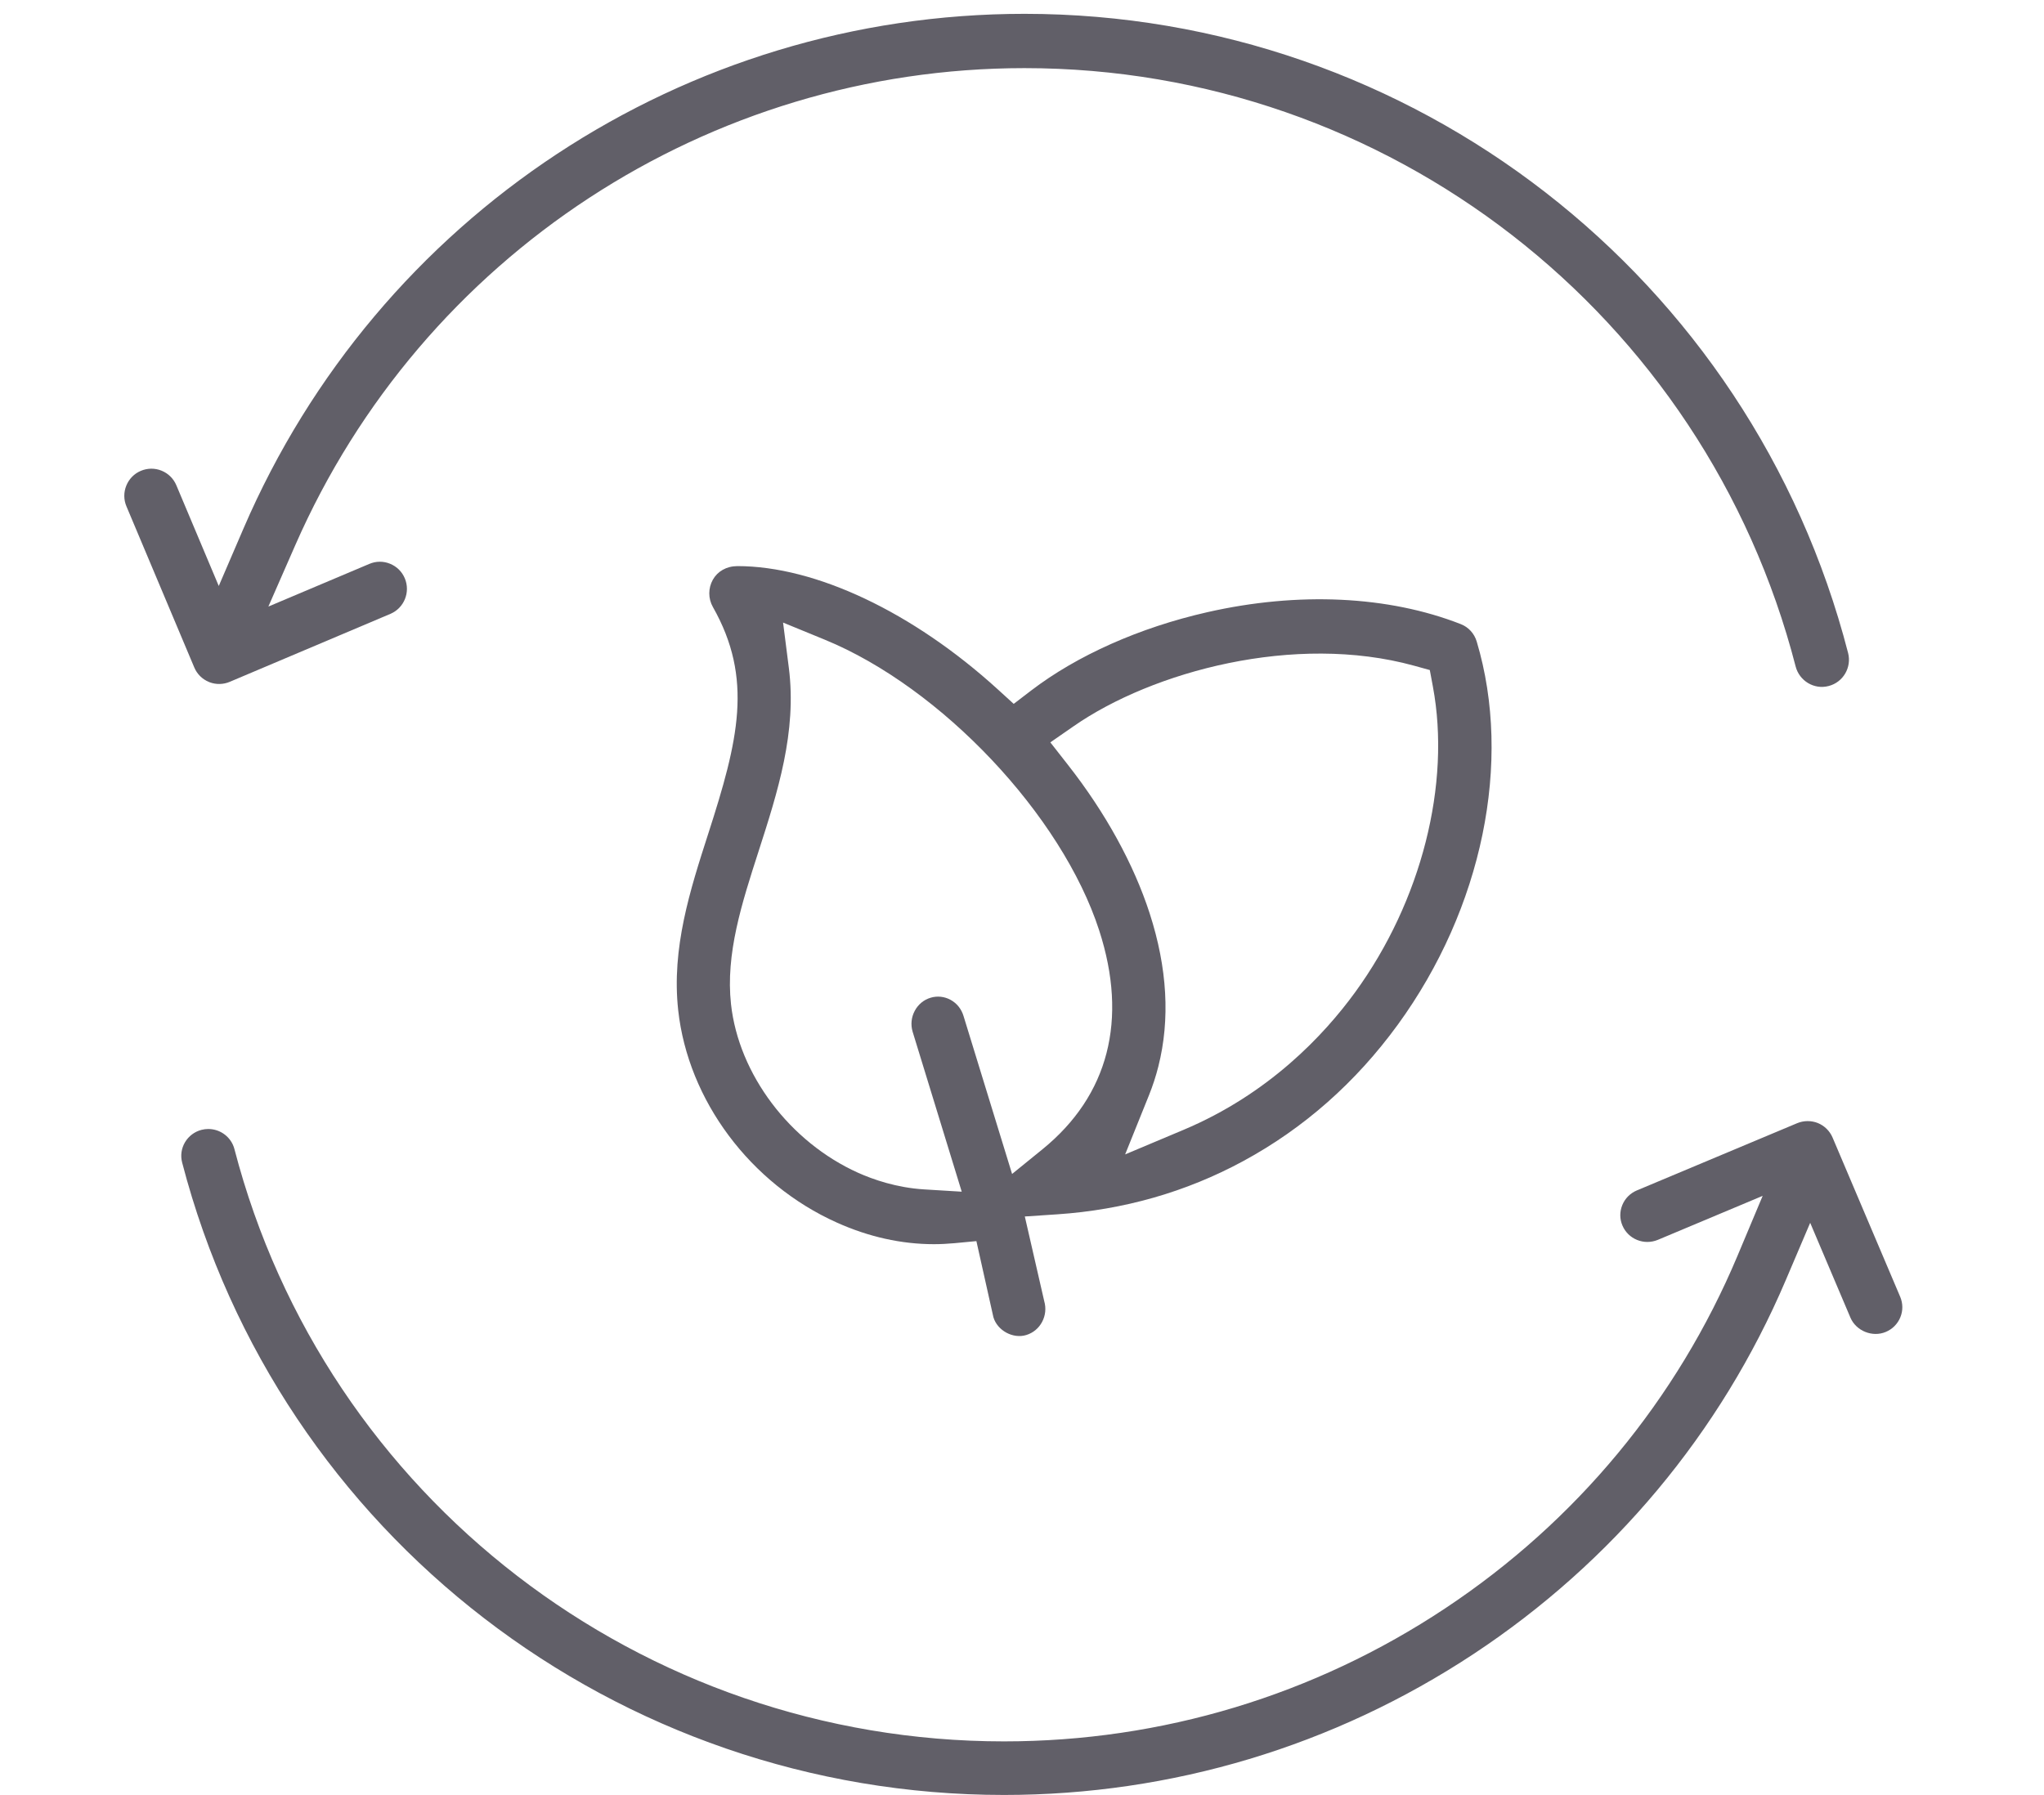
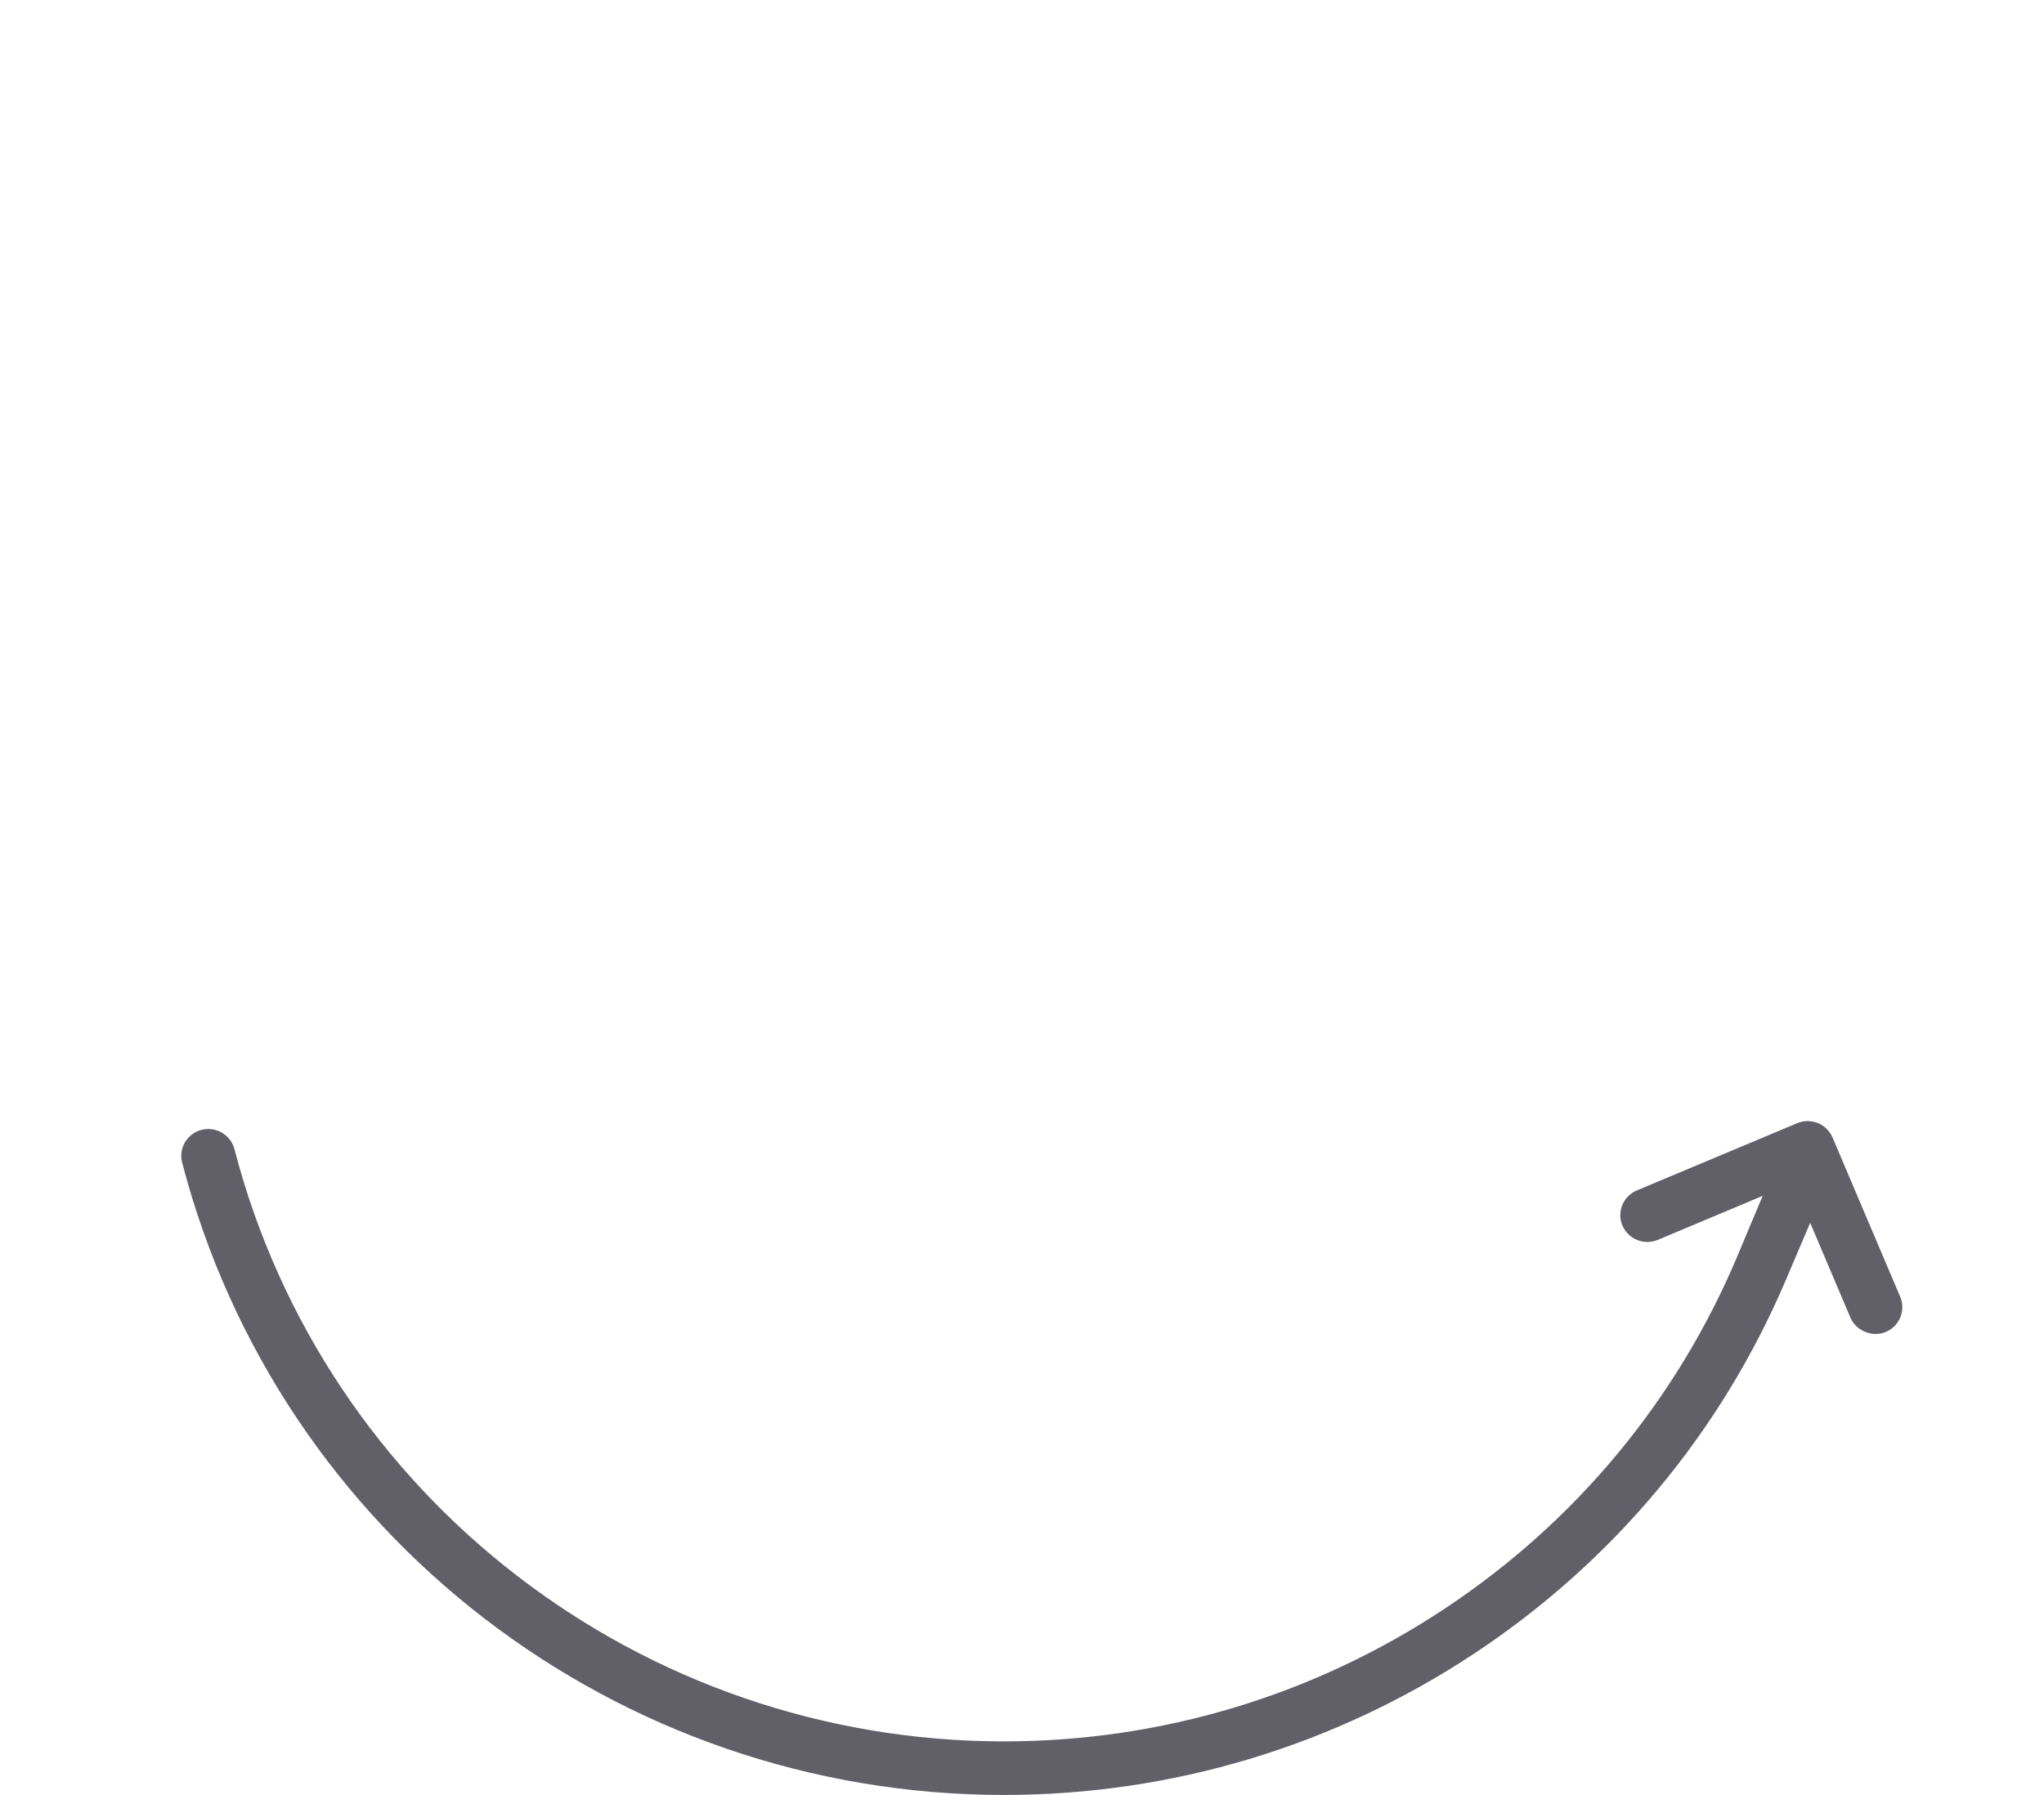
<svg xmlns="http://www.w3.org/2000/svg" xmlns:xlink="http://www.w3.org/1999/xlink" width="74px" height="65px" viewBox="0 0 65 65" version="1.1">
  <defs>
-     <path d="M0 0L62.438 0L62.438 24.374L0 24.374L0 0Z" transform="translate(0 0.501)" id="path_1" />
-     <path d="M0 0L62.308 0L62.308 24.402L0 24.402L0 0Z" transform="translate(0.063 0.598)" id="path_2" />
+     <path d="M0 0L62.308 0L62.308 24.402L0 24.402L0 0" transform="translate(0.063 0.598)" id="path_2" />
    <clipPath id="mask_1">
      <use xlink:href="#path_1" />
    </clipPath>
    <clipPath id="mask_2">
      <use xlink:href="#path_2" />
    </clipPath>
  </defs>
  <g id="Group-9-Copy-2">
    <g id="Group-3">
      <path d="M0 0L62.438 0L62.438 24.374L0 24.374L0 0Z" transform="translate(0 0.501)" id="Clip-2" fill="none" stroke="none" />
      <g clip-path="url(#mask_1)">
-         <path d="M3.066 24.195L3.1 24.209C3.329 24.293 3.589 24.287 3.817 24.19L9.633 21.729C10.131 21.518 10.366 20.941 10.155 20.441C10.054 20.2 9.864 20.012 9.621 19.914C9.378 19.814 9.112 19.817 8.872 19.919L5.216 21.464L6.19 19.241C10.789 8.747 21.152 1.966 32.59 1.966C45.737 1.966 57.218 10.877 60.509 23.635C60.642 24.15 61.173 24.482 61.704 24.341C62.228 24.206 62.543 23.669 62.407 23.143C58.892 9.516 46.63 0 32.59 0C20.287 0 9.188 7.316 4.315 18.638L3.42 20.719L1.884 17.071C1.782 16.83 1.592 16.642 1.35 16.544C1.108 16.445 0.842 16.448 0.6 16.549C0.359 16.65 0.172 16.841 0.073 17.084C0.024 17.205 -0.001 17.332 2.88604e-05 17.461C0.001 17.59 0.027 17.716 0.078 17.836L2.533 23.668C2.635 23.91 2.824 24.097 3.066 24.195" transform="translate(-0 0.501)" id="Fill-1" fill="#615F68" stroke="none" />
-       </g>
+         </g>
    </g>
    <g id="Group-6" transform="translate(2 40)">
      <path d="M0 0L62.308 0L62.308 24.402L0 24.402L0 0Z" transform="translate(0.063 0.598)" id="Clip-5" fill="none" stroke="none" />
      <g clip-path="url(#mask_2)">
        <path d="M62.231 6.363L59.781 0.592C59.681 0.357 59.487 0.167 59.249 0.07C59.134 0.024 59.007 0 58.88 0L58.874 0C58.746 0.001 58.617 0.027 58.5 0.076L52.695 2.511C52.455 2.613 52.268 2.8 52.17 3.041C52.072 3.281 52.073 3.544 52.175 3.782C52.276 4.02 52.465 4.206 52.707 4.304C52.949 4.402 53.215 4.4 53.457 4.3L57.252 2.707L56.344 4.87C54.158 10.079 50.502 14.494 45.769 17.637C41.02 20.794 35.493 22.462 29.786 22.462C16.666 22.462 5.209 13.642 1.924 1.013C1.813 0.586 1.423 0.286 0.977 0.286C0.895 0.286 0.813 0.297 0.732 0.317C0.479 0.383 0.267 0.543 0.134 0.767C0.003 0.99 -0.034 1.25 0.031 1.5C3.539 14.984 15.774 24.402 29.786 24.402C35.852 24.402 41.732 22.635 46.79 19.294C51.826 15.967 55.732 11.29 58.084 5.769L58.972 3.683L60.429 7.117C60.633 7.596 61.222 7.84 61.71 7.634C61.951 7.533 62.138 7.344 62.236 7.104C62.285 6.985 62.309 6.86 62.308 6.733C62.307 6.606 62.281 6.482 62.231 6.363" transform="translate(0.063 0.598)" id="Fill-4" fill="#615F68" stroke="none" />
      </g>
    </g>
-     <path d="M26.104 16.607C24.582 18.698 22.698 20.361 20.503 21.549C18.442 22.665 16.178 23.313 13.773 23.474L12.601 23.552L13.304 26.619C13.377 26.872 13.35 27.139 13.226 27.371C13.103 27.602 12.9 27.77 12.652 27.845C12.176 27.991 11.605 27.685 11.463 27.197L10.848 24.444L10.054 24.519C9.797 24.542 9.549 24.555 9.315 24.555C8.133 24.555 6.949 24.291 5.794 23.772C2.664 22.366 0.41 19.348 0.052 16.081C-0.195 13.835 0.483 11.729 1.14 9.69L1.141 9.687C2.228 6.315 2.781 4.079 1.307 1.479C1.135 1.175 1.135 0.798 1.306 0.494C1.474 0.193 1.794 0.003 2.195 0C5.026 0 8.547 1.666 11.614 4.456L12.199 4.989L12.826 4.509C14.494 3.233 16.759 2.225 19.203 1.67C22.506 0.919 25.768 1.075 28.387 2.102C28.666 2.212 28.875 2.442 28.962 2.734C30.262 7.083 29.166 12.399 26.104 16.607ZM10.384 16.298L12.14 22.012L13.244 21.115C15.633 19.17 16.342 16.431 15.294 13.194C13.944 9.022 9.581 4.398 5.362 2.666L3.849 2.045L4.058 3.686C4.353 6.005 3.65 8.19 2.97 10.303C2.35 12.224 1.765 14.038 1.964 15.863C2.243 18.403 4.093 20.858 6.569 21.971C7.105 22.211 7.955 22.51 8.955 22.571L10.317 22.654L8.538 16.857C8.464 16.604 8.492 16.336 8.616 16.105C8.739 15.873 8.942 15.705 9.188 15.631C9.429 15.558 9.686 15.584 9.91 15.705C10.14 15.83 10.308 16.039 10.384 16.298ZM14.37 5.797C17.23 3.811 22.378 2.42 26.687 3.605L27.263 3.764L27.374 4.359C28.036 7.896 26.957 12.138 24.56 15.432C23.428 16.988 21.431 19.116 18.348 20.414L16.233 21.304L17.098 19.156C17.232 18.822 17.346 18.473 17.435 18.12C17.866 16.417 17.761 14.552 17.121 12.575C16.542 10.786 15.519 8.927 14.162 7.197L13.525 6.383L14.37 5.797Z" transform="translate(20.001 20.5)" id="Fill-7" fill="#615F68" fill-rule="evenodd" stroke="none" />
  </g>
</svg>